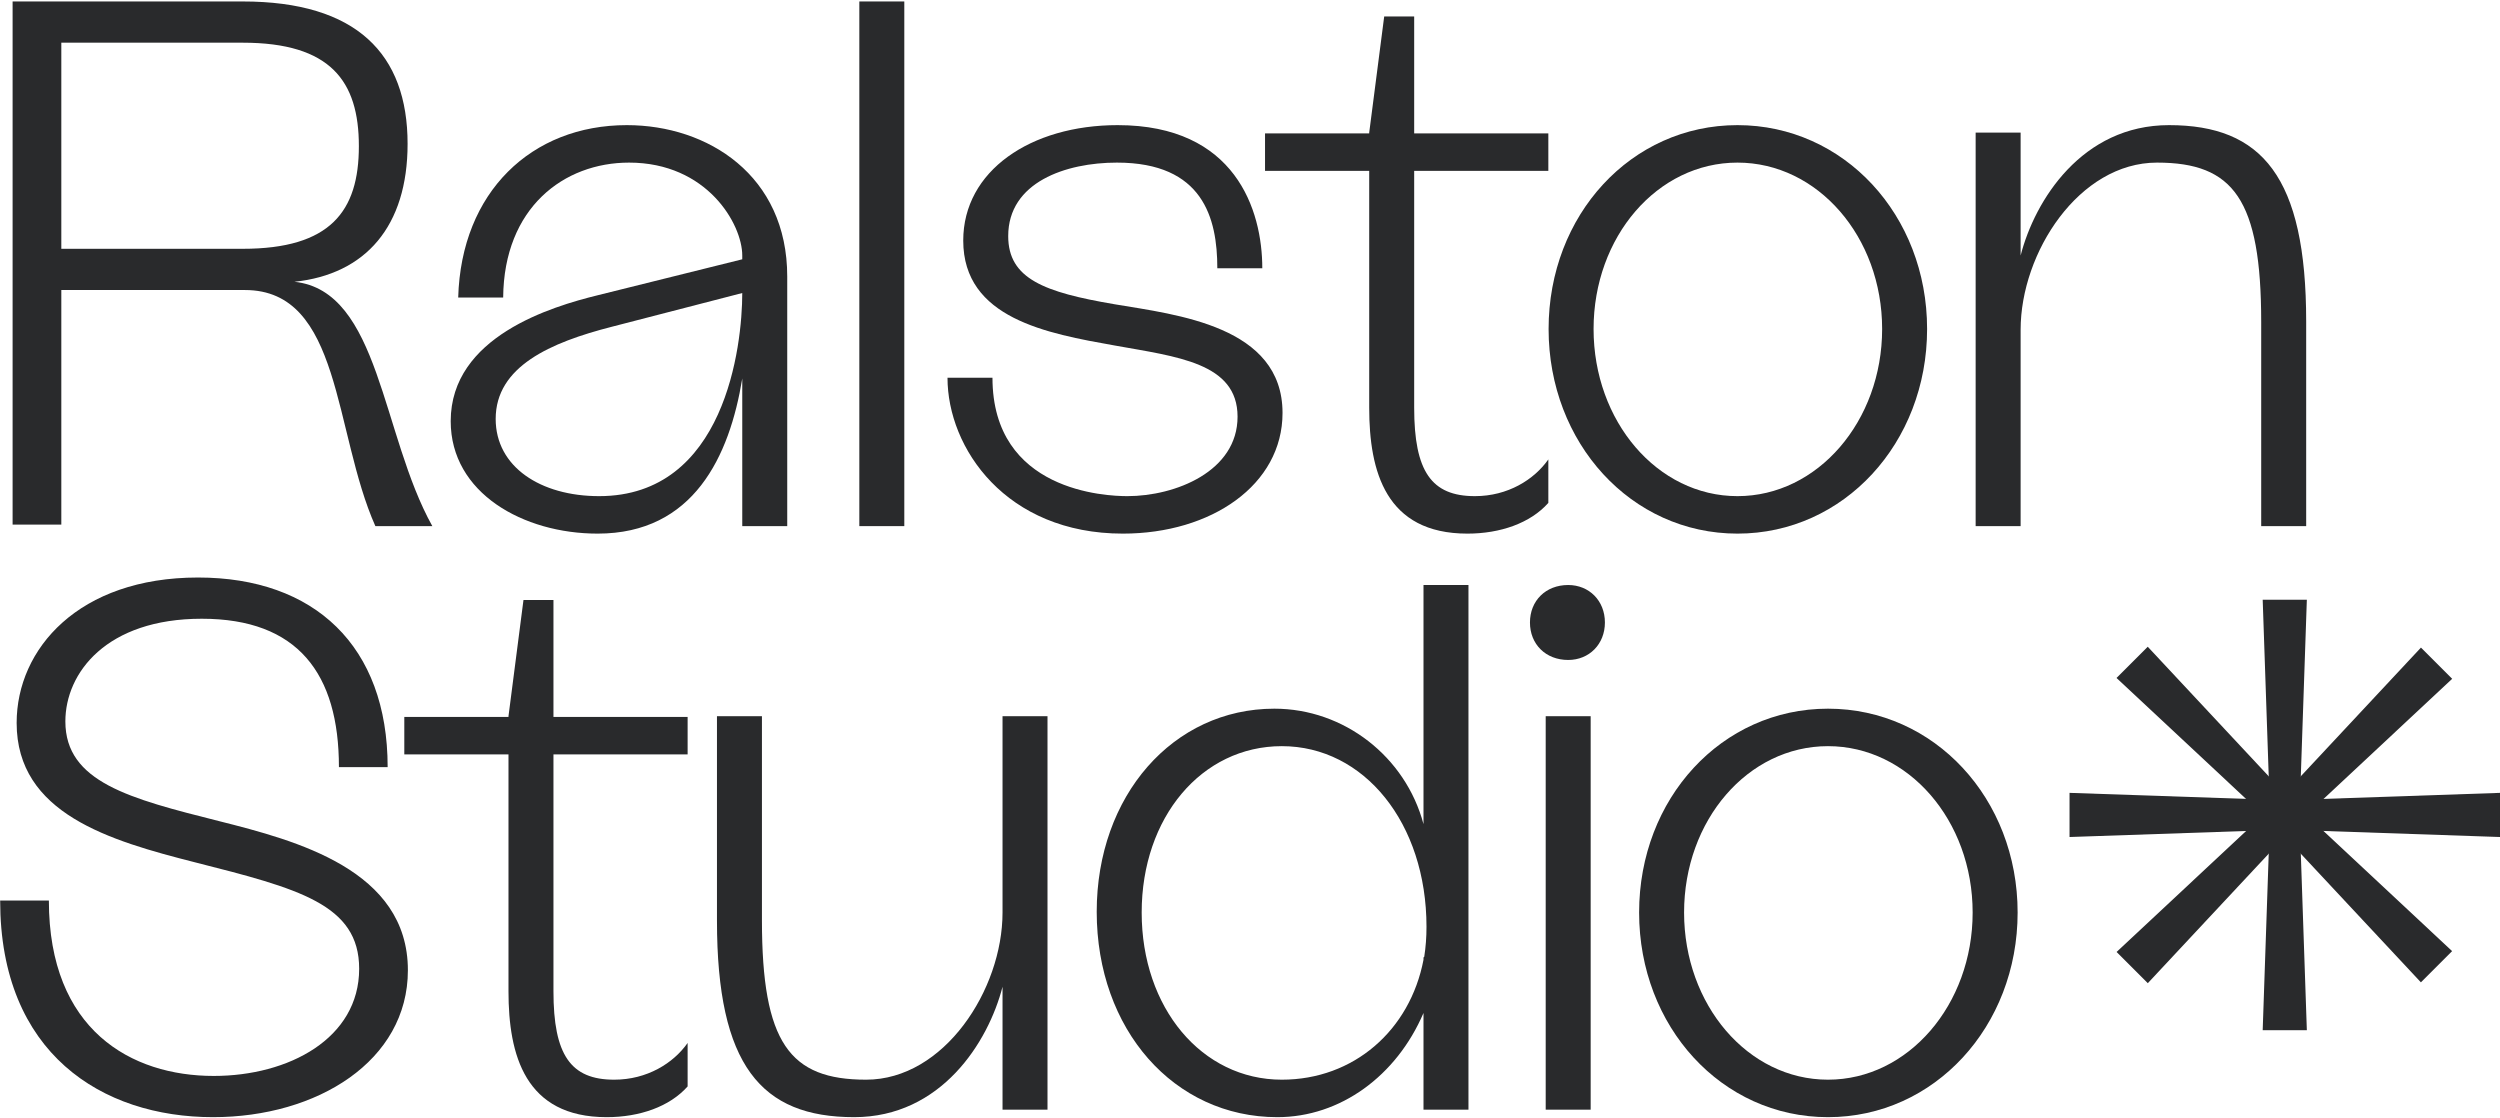
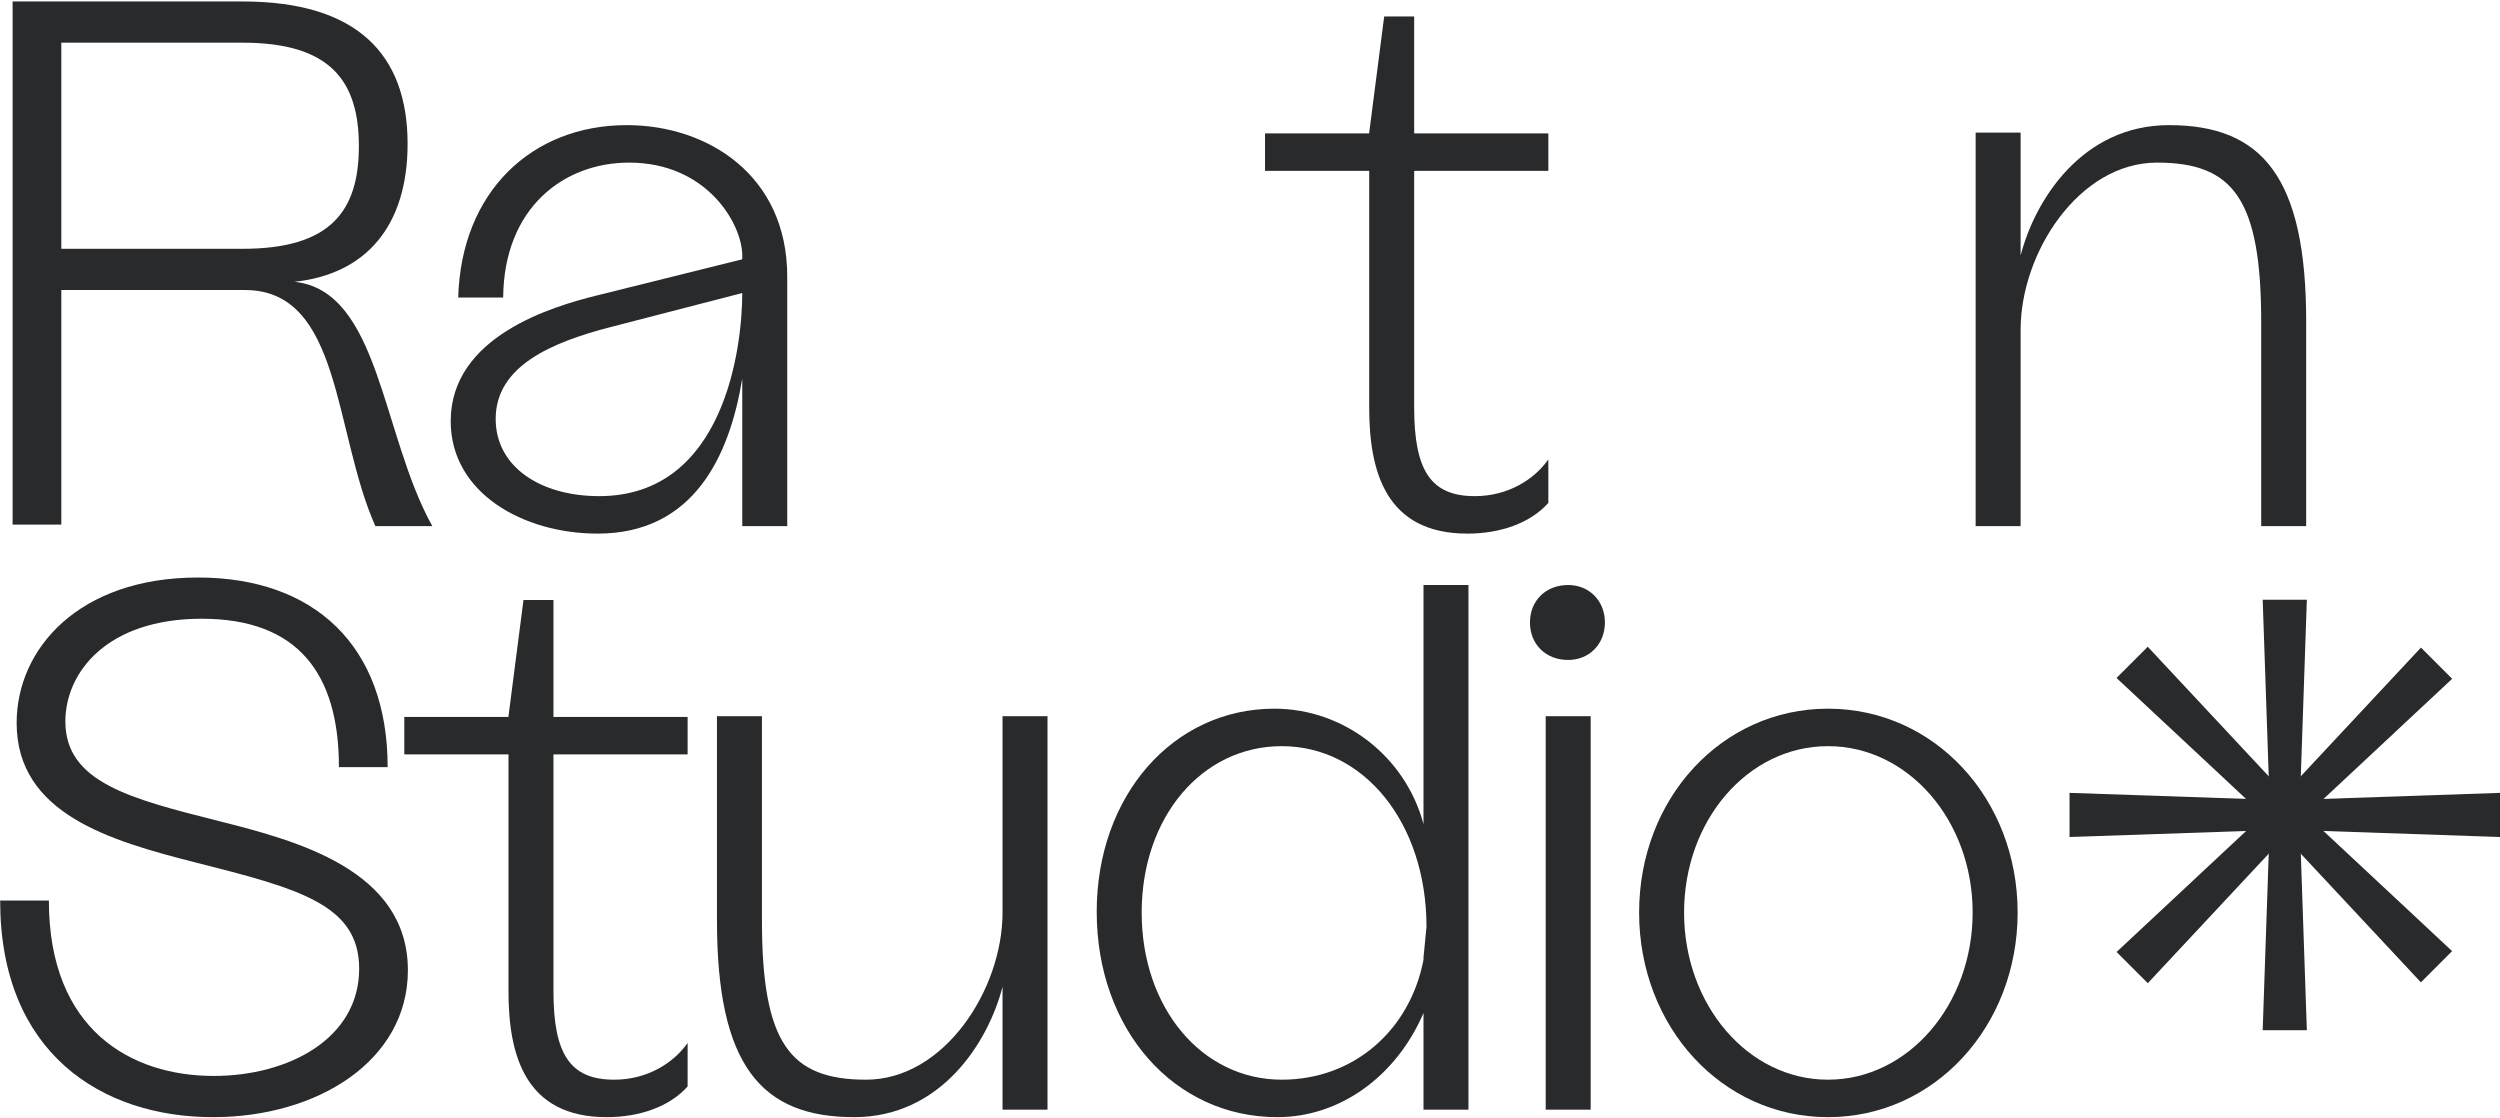
<svg xmlns="http://www.w3.org/2000/svg" width="1359" height="608" viewBox="0 0 1359 608" fill="none">
  <path d="M160.044 153.177C198.75 149.102 221.566 123.027 221.566 78.209C221.566 29.317 193.861 0.797 131.931 0.797H6.85V285.185H33.333V157.658H133.154C185.712 157.658 181.231 234.663 204.047 285.999H235.012C207.306 236.293 206.491 158.066 160.044 153.177ZM131.931 135.249H33.333V23.206H131.931C179.601 23.206 195.083 43.985 195.083 79.431C195.083 114.878 179.601 135.249 131.931 135.249Z" fill="#292A2C" />
  <path d="M340.75 68.023C289.006 68.023 250.707 104.285 249.078 161.733H273.523C273.931 112.841 306.526 88.395 341.972 88.395C384.345 88.395 403.494 121.804 403.494 138.916V140.954L324.86 160.51C300.007 166.622 245.003 182.919 245.003 228.959C245.003 268.072 284.524 290.074 324.86 290.074C377.011 290.074 396.568 248.108 403.494 205.735V285.999H427.94V150.324C427.94 95.321 384.753 68.023 340.75 68.023ZM325.675 269.702C293.895 269.702 269.449 253.812 269.449 227.737C269.449 199.216 299.192 186.179 332.601 177.622L403.494 159.288C403.494 188.216 394.123 269.702 325.675 269.702Z" fill="#292A2C" />
-   <path d="M467.133 0.797V285.999H491.579V0.797H467.133Z" fill="#292A2C" />
-   <path d="M515.061 205.328C515.061 243.626 546.84 290.074 610.4 290.074C658.477 290.074 697.183 263.591 697.183 224.477C697.183 177.215 639.735 171.104 605.918 165.399C567.62 158.881 548.063 151.547 548.063 128.323C548.063 98.988 579.435 88.395 607.14 88.395C653.995 88.395 661.736 118.545 661.736 145.843H686.182C686.182 114.063 671.515 68.023 607.548 68.023C560.286 68.023 523.617 92.876 523.617 130.768C523.617 173.141 569.249 181.289 605.918 187.808C639.735 193.92 672.737 197.179 672.737 226.514C672.737 256.257 638.92 269.702 612.844 269.702C601.436 269.702 539.507 267.258 539.507 205.328H515.061Z" fill="#292A2C" />
  <path d="M841.678 92.876V72.505H768.748V8.946H752.45L744.302 72.097V72.505H687.669V92.876H744.302V221.625C744.302 256.257 753.265 290.074 797.675 290.074C815.602 290.074 831.9 284.37 841.678 273.369V249.738C833.937 260.739 819.677 269.702 801.75 269.702C778.119 269.702 768.748 256.257 768.748 221.625V92.876H841.678Z" fill="#292A2C" />
-   <path d="M841.818 178.845C841.818 240.774 886.636 290.074 944.491 290.074C1002.35 290.074 1047.57 240.774 1047.57 178.845C1047.57 116.915 1002.35 68.023 944.491 68.023C886.636 68.023 841.818 116.915 841.818 178.845ZM1023.13 178.845C1023.13 228.959 988.086 269.702 944.491 269.702C900.896 269.702 866.264 228.959 866.264 178.845C866.264 128.731 900.896 88.395 944.491 88.395C988.086 88.395 1023.13 128.731 1023.13 178.845Z" fill="#292A2C" />
  <path d="M1179.08 68.023C1131.82 68.023 1106.15 108.766 1098.41 138.916V72.097H1073.96V285.999H1098.41V179.252C1098.41 137.287 1130.19 88.395 1172.56 88.395C1214.12 88.395 1229.19 108.359 1229.19 175.178V285.999H1253.64V174.77C1253.64 96.136 1229.6 68.023 1179.08 68.023Z" fill="#292A2C" />
  <path fill-rule="evenodd" clip-rule="evenodd" d="M1230 560L1234 443L1230 326H1254L1250 443L1254 560H1230Z" fill="#292A2C" />
  <path fill-rule="evenodd" clip-rule="evenodd" d="M1359 455L1242 451L1125 455V431L1242 435L1359 431V455Z" fill="#292A2C" />
  <path fill-rule="evenodd" clip-rule="evenodd" d="M1316 534L1236.1 448.44L1150.54 368.537L1167.51 351.566L1247.41 437.126L1332.97 517.029L1316 534Z" fill="#292A2C" />
  <path fill-rule="evenodd" clip-rule="evenodd" d="M1333 369L1247.44 448.903L1167.54 534.463L1150.57 517.492L1236.13 437.589L1316.03 352.029L1333 369Z" fill="#292A2C" />
  <path d="M0.084 489.541C0.084 572.657 55.495 607.289 115.795 607.289C172.428 607.289 221.727 576.731 221.727 527.432C221.727 472.836 161.02 456.946 119.054 446.353C70.57 434.13 35.531 425.166 35.531 392.164C35.531 365.681 57.939 336.346 109.683 336.346C161.835 336.346 184.243 366.089 184.243 417.018L210.726 417.018C210.726 351.014 170.798 313.937 107.646 313.937C42.864 313.937 9.047 352.644 9.047 392.979C9.048 442.279 59.569 456.946 106.016 468.762C162.242 483.022 195.244 491.578 195.244 526.617C195.244 564.508 156.945 584.88 116.202 584.88C71.385 584.88 26.567 560.027 26.567 489.541L0.084 489.541Z" fill="#292A2C" />
  <path d="M373.79 410.091L373.79 389.72L300.86 389.72L300.86 326.16L284.562 326.16L276.414 389.312L276.414 389.72L219.781 389.72L219.781 410.091L276.414 410.091L276.414 538.84C276.414 573.472 285.377 607.289 329.787 607.289C347.714 607.289 364.012 601.585 373.79 590.584L373.79 566.953C366.049 577.953 351.789 586.917 333.862 586.917C310.231 586.917 300.86 573.472 300.86 538.84L300.86 410.091L373.79 410.091Z" fill="#292A2C" />
  <path d="M544.975 389.312L544.975 496.06C544.975 538.025 513.195 586.917 470.823 586.917C429.264 586.917 414.189 566.953 414.189 500.134L414.189 389.312L389.743 389.312L389.744 500.541C389.744 579.176 413.782 607.289 464.304 607.289C511.566 607.289 537.234 566.545 544.975 536.395L544.975 603.214L569.421 603.214L569.421 389.312L544.975 389.312Z" fill="#292A2C" />
-   <path d="M773.812 318.012L773.812 447.983C764.034 411.314 730.624 385.238 692.733 385.238C637.73 385.238 596.172 432.5 596.172 495.652C596.172 559.619 638.137 607.289 694.363 607.289C728.587 607.289 759.144 584.88 773.812 550.655L773.812 603.214L798.258 603.214L798.258 318.012L773.812 318.012ZM696.807 586.917C653.212 586.917 620.617 547.803 620.617 496.06C620.617 444.316 653.212 405.61 696.807 405.61C741.625 405.61 775.442 447.575 775.442 503.801C775.442 509.505 775.034 514.801 774.219 520.098L773.812 520.505L773.812 521.728C766.478 560.026 735.921 586.917 696.807 586.917Z" fill="#292A2C" />
+   <path d="M773.812 318.012L773.812 447.983C764.034 411.314 730.624 385.238 692.733 385.238C637.73 385.238 596.172 432.5 596.172 495.652C596.172 559.619 638.137 607.289 694.363 607.289C728.587 607.289 759.144 584.88 773.812 550.655L773.812 603.214L798.258 603.214L798.258 318.012L773.812 318.012ZM696.807 586.917C653.212 586.917 620.617 547.803 620.617 496.06C620.617 444.316 653.212 405.61 696.807 405.61C741.625 405.61 775.442 447.575 775.442 503.801L773.812 520.505L773.812 521.728C766.478 560.026 735.921 586.917 696.807 586.917Z" fill="#292A2C" />
  <path d="M831.686 338.383C831.686 350.199 840.242 358.755 852.465 358.755C863.873 358.755 872.43 350.199 872.43 338.383C872.43 326.568 863.873 318.012 852.465 318.012C840.242 318.012 831.686 326.568 831.686 338.383ZM840.242 389.312L840.242 603.214L864.688 603.214L864.688 389.312L840.242 389.312Z" fill="#292A2C" />
  <path d="M891.022 496.06C891.022 557.989 935.839 607.289 993.695 607.288C1051.55 607.288 1096.78 557.989 1096.78 496.06C1096.78 434.13 1051.55 385.238 993.695 385.238C935.839 385.238 891.022 434.13 891.022 496.06ZM1072.33 496.06C1072.33 546.174 1037.29 586.917 993.695 586.917C950.1 586.917 915.468 546.174 915.468 496.06C915.468 445.945 950.1 405.61 993.695 405.61C1037.29 405.61 1072.33 445.945 1072.33 496.06Z" fill="#292A2C" />
</svg>